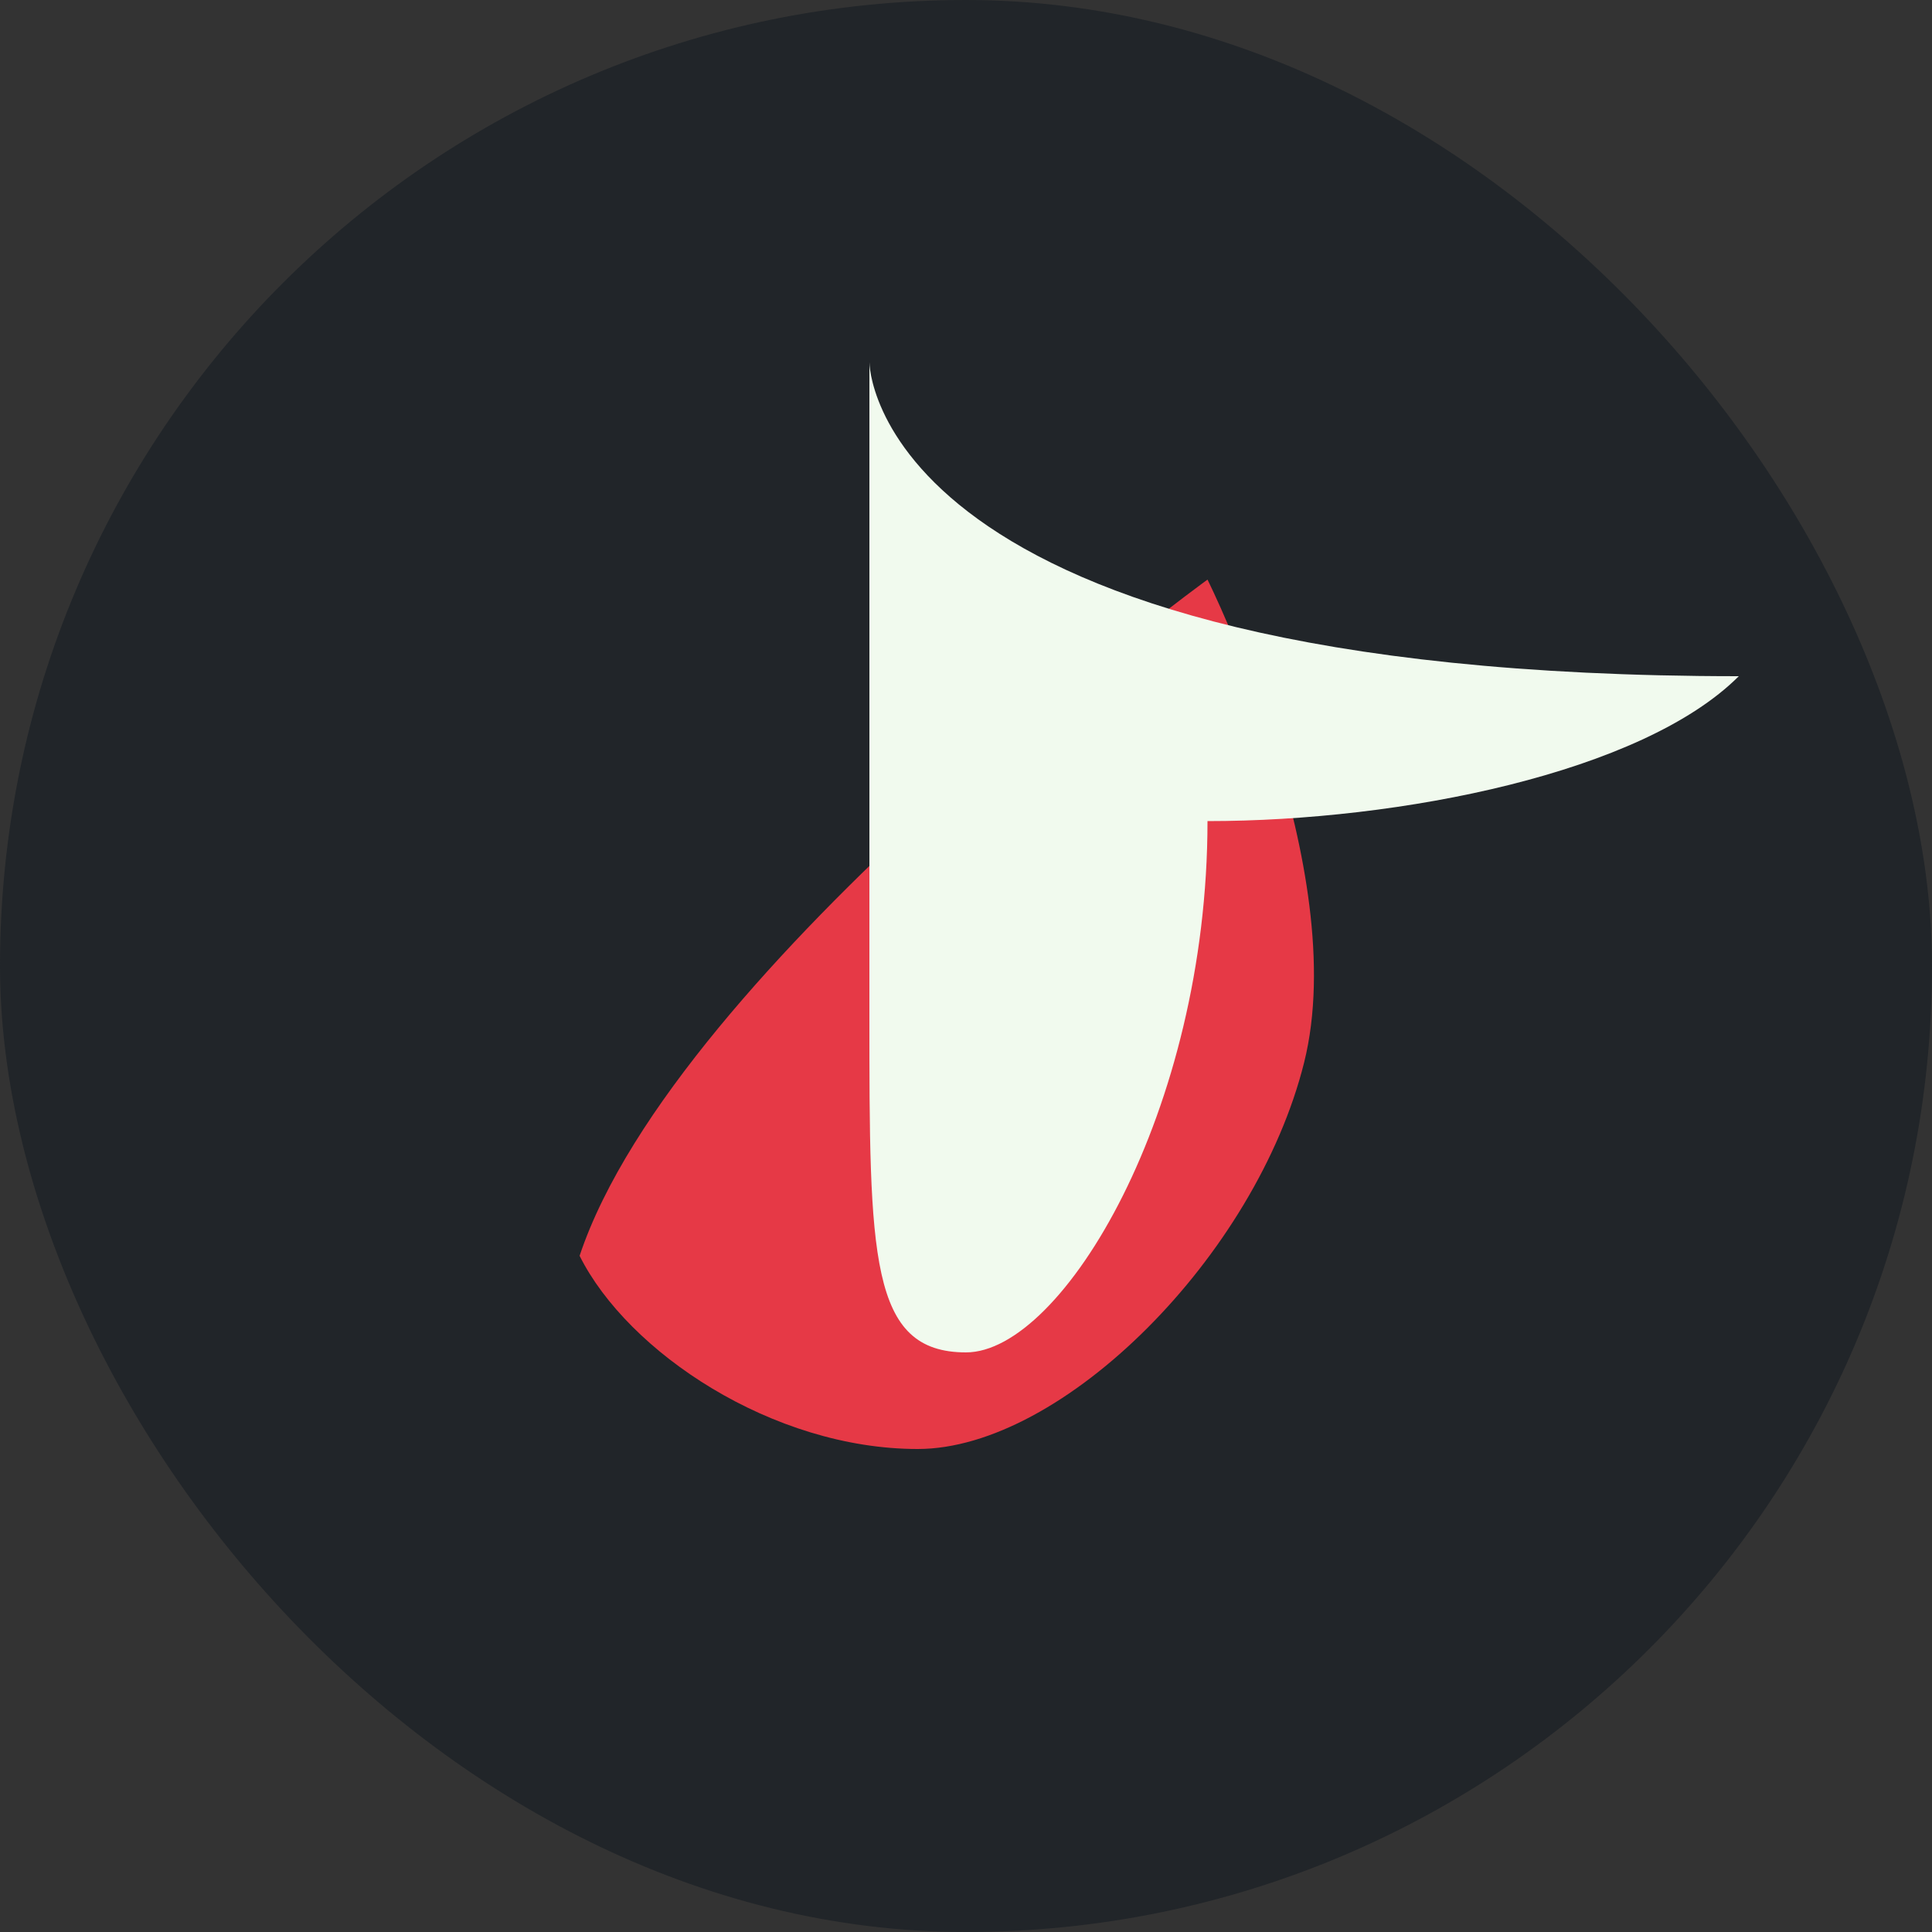
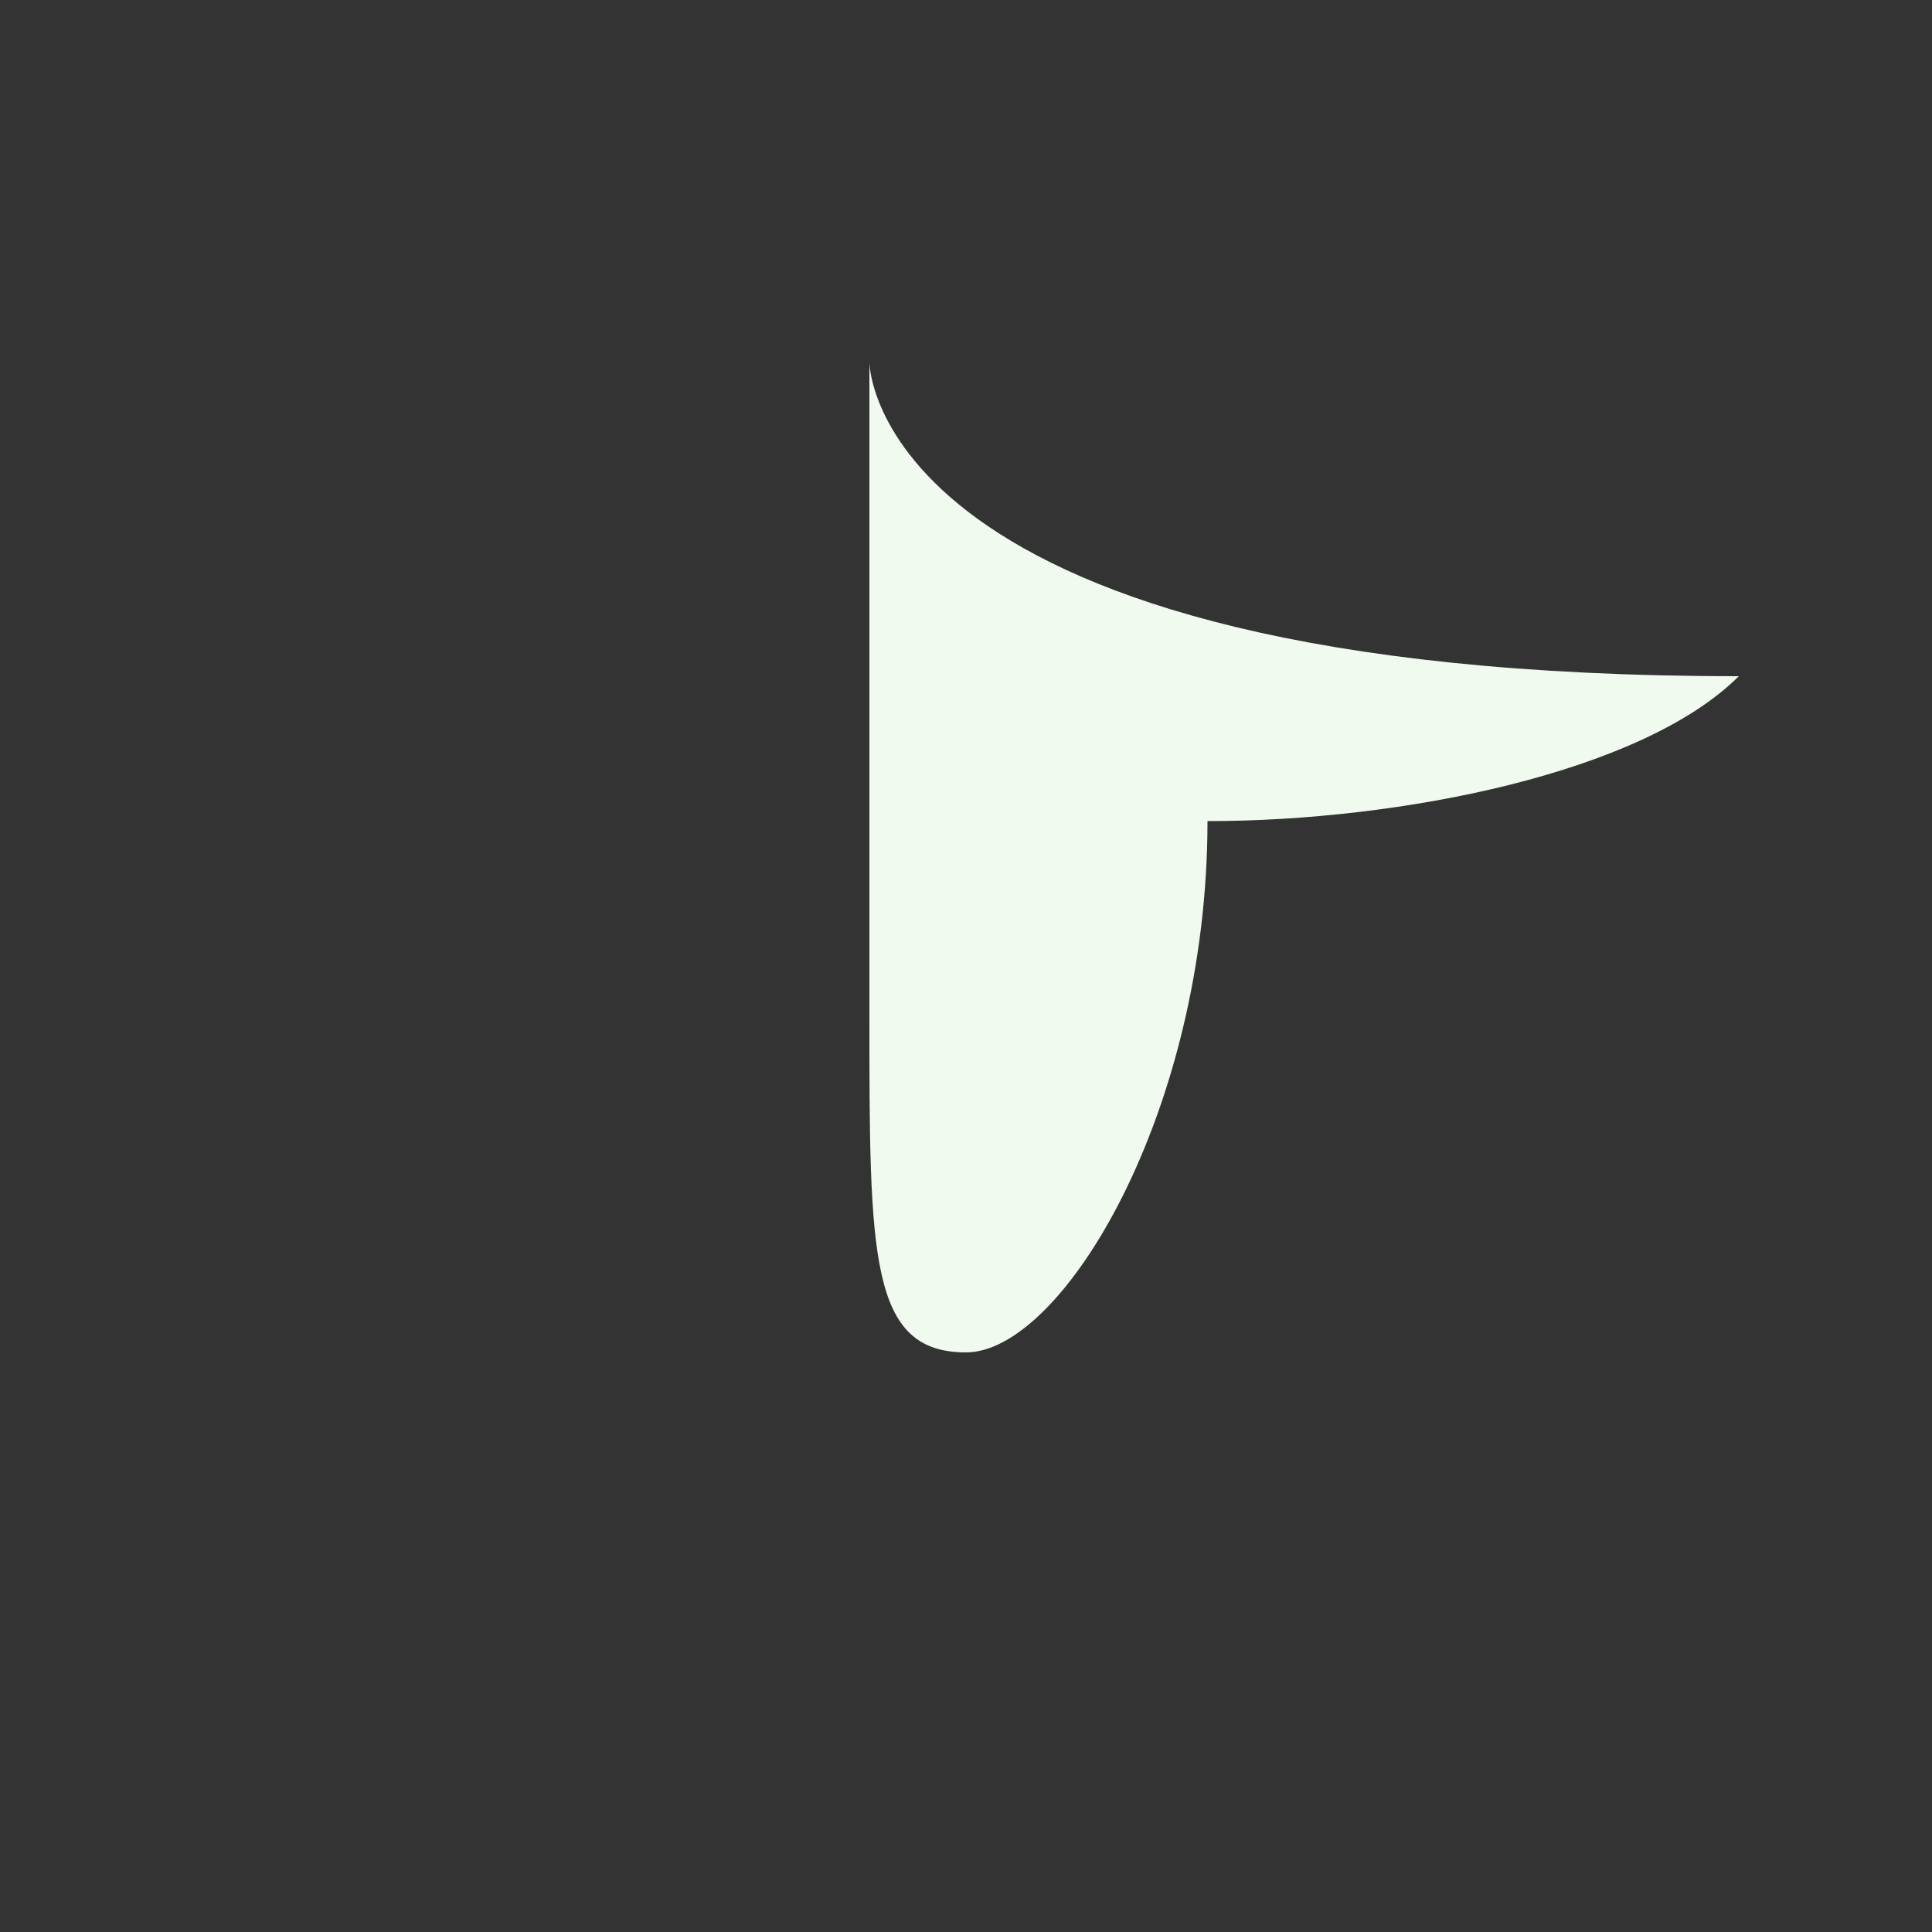
<svg xmlns="http://www.w3.org/2000/svg" width="40" height="40" viewBox="0 0 40 40">
  <rect x="0" y="0" width="40" height="40" fill="#333333" stroke="none" />
-   <rect width="40" height="40" rx="20" fill="#212529" />
-   <path d="M12 26c2-6 13-14 13-14s3 6 2 10-5 8-8 8-6-2-7-4z" fill="#E63946" />
  <path d="M36 14c-2 2-7 3-11 3 0 6-3 11-5 11-2 0-2-2-2-7V7.5S18 14 36 14z" fill="#F1FAEE" />
</svg>